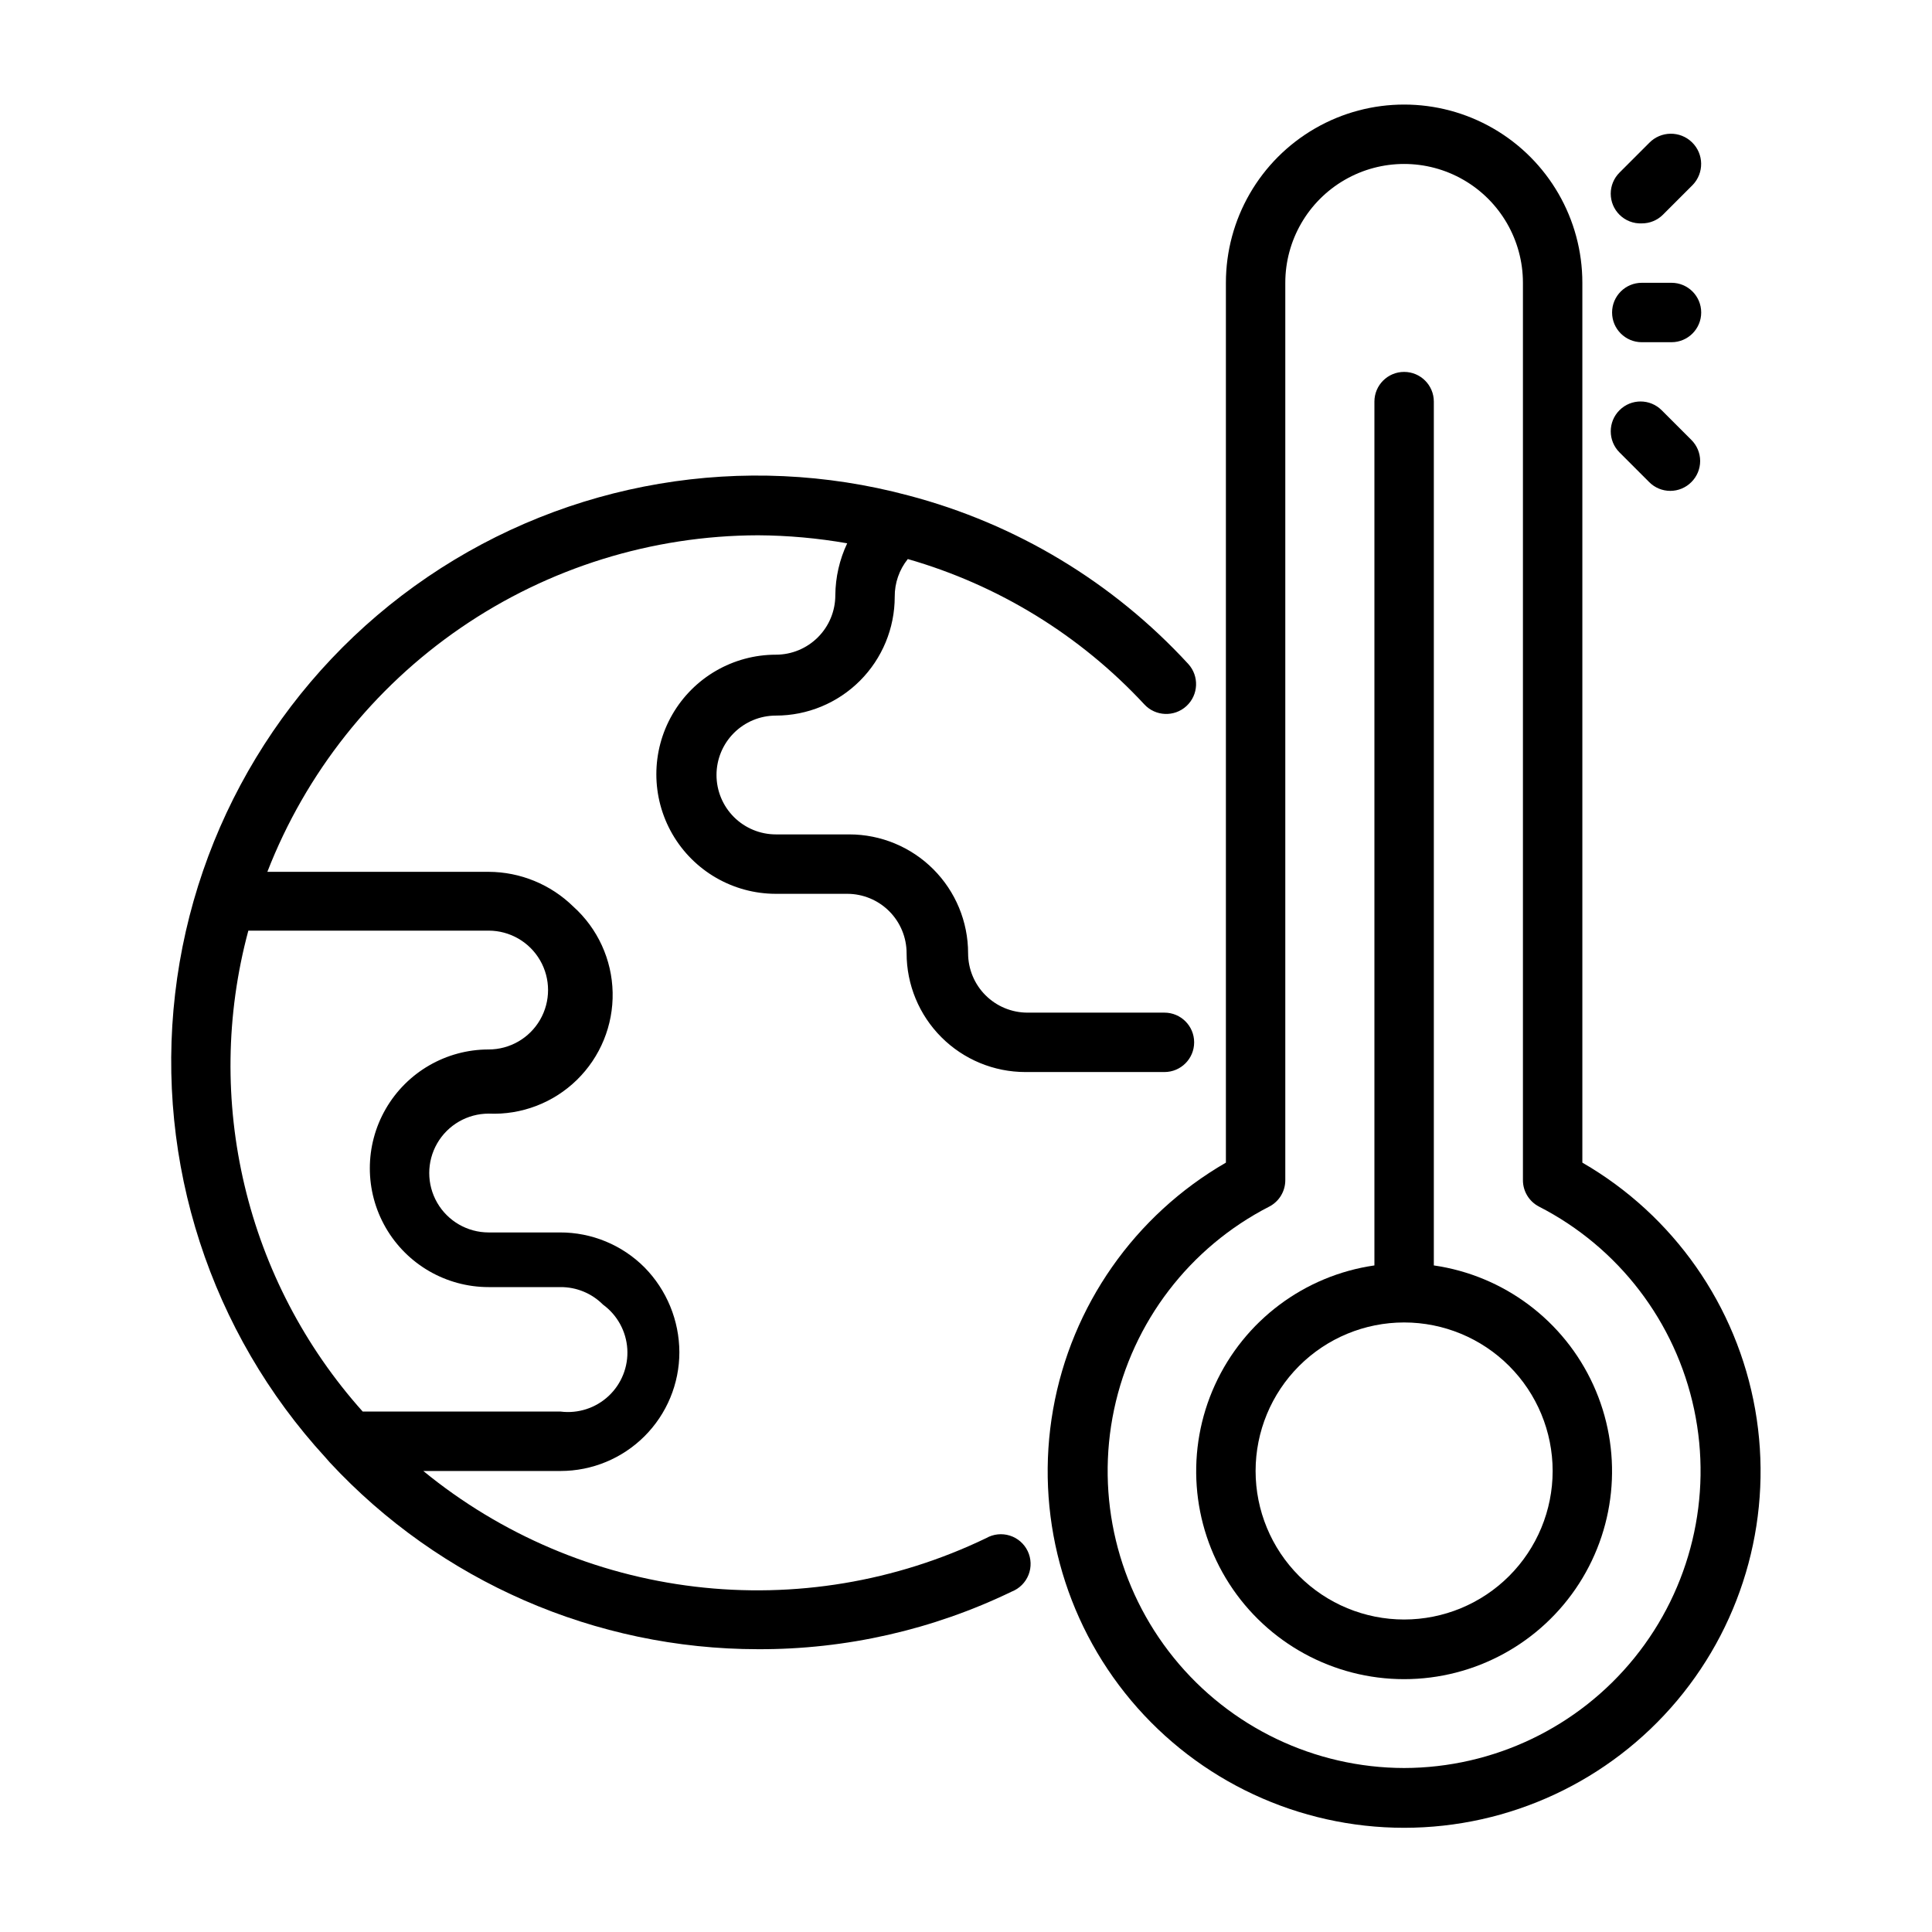
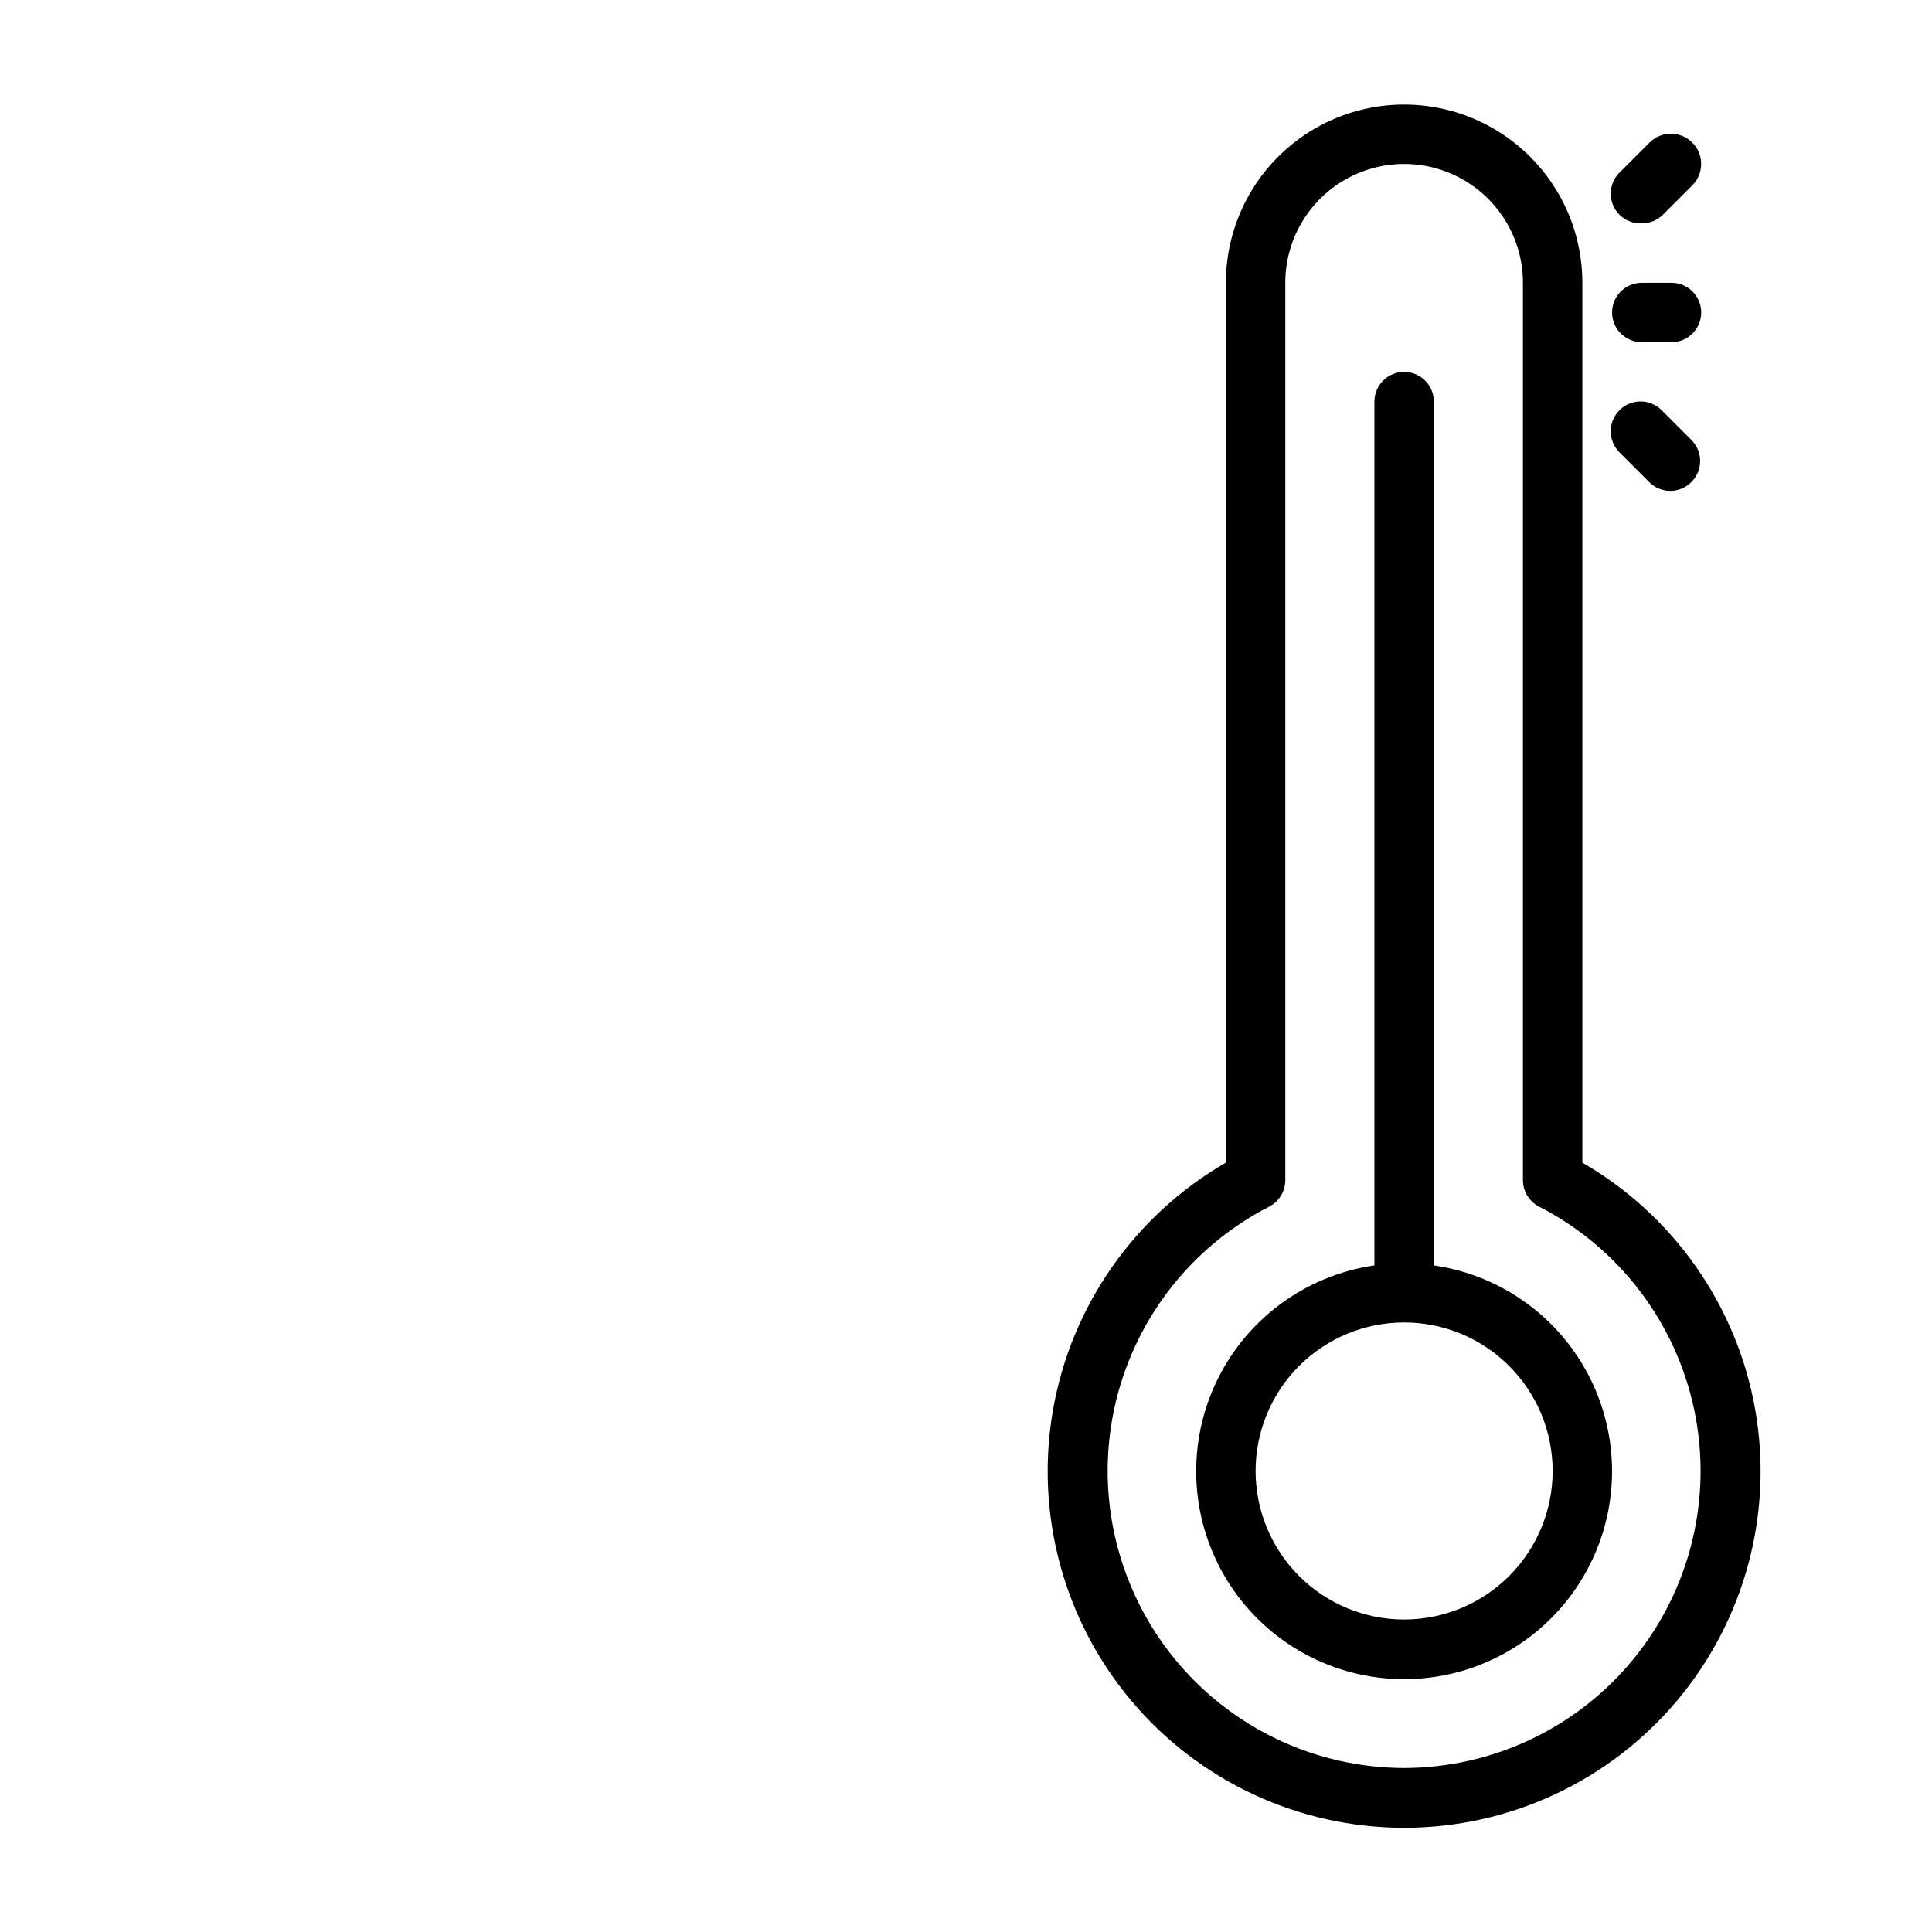
<svg xmlns="http://www.w3.org/2000/svg" fill="#000000" width="800px" height="800px" version="1.1" viewBox="144 144 512 512">
  <g>
-     <path d="m231.38 531.54c29.316 31.562 70.441 49.5 113.52 49.516 23.277 0.082 46.27-5.141 67.227-15.27 2.035-0.801 3.644-2.41 4.445-4.441 0.801-2.035 0.723-4.309-0.219-6.281s-2.664-3.465-4.746-4.117c-2.086-0.656-4.352-0.414-6.25 0.668-23.977 11.551-50.754 16.012-77.184 12.859-26.426-3.152-51.402-13.785-71.992-30.648h36.371c8.352 0 16.359-3.32 22.266-9.223 5.902-5.906 9.223-13.914 9.223-22.266-0.031-8.395-3.336-16.445-9.211-22.438-5.938-5.969-14.016-9.316-22.438-9.289h-18.891c-5.625 0-10.824-3-13.637-7.871-2.812-4.871-2.812-10.871 0-15.742s8.012-7.875 13.637-7.875c8.695 0.383 17.156-2.852 23.383-8.938 6.223-6.082 9.652-14.469 9.473-23.168-0.18-8.703-3.949-16.941-10.422-22.762-5.992-5.875-14.043-9.18-22.434-9.211h-58.648c10.195-26.219 28.059-48.754 51.258-64.664s50.656-24.457 78.789-24.523c7.918 0.047 15.816 0.758 23.617 2.125-2.035 4.309-3.109 9.008-3.148 13.773 0 4.176-1.66 8.184-4.613 11.133-2.953 2.953-6.957 4.613-11.133 4.613-11.32 0-21.781 6.039-27.441 15.844-5.656 9.801-5.656 21.879 0 31.684 5.66 9.805 16.121 15.844 27.441 15.844h18.895c4.176 0 8.18 1.656 11.133 4.609s4.609 6.957 4.609 11.133c0 8.352 3.316 16.359 9.223 22.266s13.914 9.223 22.266 9.223h36.84c4.348 0 7.875-3.523 7.875-7.871 0-4.348-3.527-7.871-7.875-7.871h-36.289c-4.176 0-8.18-1.66-11.133-4.613s-4.609-6.957-4.609-11.133c0-8.352-3.32-16.359-9.223-22.266-5.906-5.906-13.914-9.223-22.266-9.223h-19.445c-4.176 0-8.18-1.66-11.133-4.609-2.953-2.953-4.609-6.957-4.609-11.133 0-4.176 1.656-8.18 4.609-11.133s6.957-4.613 11.133-4.613c8.352 0 16.359-3.316 22.266-9.223s9.223-13.914 9.223-22.266c-0.031-3.633 1.191-7.164 3.465-9.996 24 6.887 45.668 20.195 62.66 38.492 2.957 3.219 7.961 3.43 11.18 0.473 3.215-2.957 3.426-7.961 0.473-11.176-19.938-21.672-45.676-37.16-74.156-44.637-43.578-11.66-90.078-3.785-127.39 21.574s-61.742 65.695-66.938 110.51c-5.199 44.812 9.359 89.668 39.875 122.89zm-21.57-140.91h63.688c5.625 0 10.82 3.004 13.633 7.875s2.812 10.871 0 15.742-8.008 7.871-13.633 7.871c-11.25 0-21.645 6.004-27.27 15.746-5.625 9.742-5.625 21.746 0 31.488 5.625 9.742 16.02 15.742 27.27 15.742h19.051c4.223-0.023 8.277 1.652 11.254 4.644 3.789 2.766 6.148 7.074 6.438 11.754 0.289 4.68-1.523 9.246-4.945 12.453-3.422 3.207-8.094 4.723-12.746 4.133h-52.43c-30.988-34.633-42.387-82.574-30.309-127.45z" />
    <path d="m563.34 452.11v-233.17c0-16.875-9.004-32.465-23.617-40.902-14.613-8.438-32.617-8.438-47.23 0-14.613 8.438-23.617 24.027-23.617 40.902v233.17c-24.184 13.965-40.949 37.906-45.797 65.406-4.848 27.5 2.715 55.734 20.664 77.125 17.949 21.391 44.441 33.742 72.363 33.742 27.926 0 54.418-12.352 72.367-33.742 17.945-21.391 25.512-49.625 20.664-77.125s-21.617-51.441-45.797-65.406zm-47.234 160.43c-23.711-0.047-46.137-10.777-61.051-29.215-14.91-18.438-20.719-42.609-15.809-65.809 4.914-23.199 20.02-42.945 41.121-53.758 2.617-1.355 4.258-4.059 4.25-7.008v-237.81c0-11.25 6.004-21.645 15.746-27.27 9.742-5.625 21.746-5.625 31.488 0 9.742 5.625 15.742 16.02 15.742 27.27v237.81c-0.004 2.949 1.637 5.652 4.254 7.008 21.102 10.812 36.207 30.559 41.117 53.758 4.914 23.199-0.895 47.371-15.809 65.809-14.91 18.438-37.336 29.168-61.051 29.215z" />
    <path d="m523.98 479.35v-228.92c0-4.348-3.527-7.871-7.875-7.871s-7.871 3.523-7.871 7.871v228.92c-18.555 2.68-34.477 14.609-42.262 31.668-7.781 17.059-6.356 36.902 3.781 52.672 10.141 15.77 27.605 25.305 46.352 25.305 18.75 0 36.215-9.535 46.352-25.305 10.141-15.77 11.566-35.613 3.781-52.672-7.781-17.059-23.703-28.988-42.258-31.668zm-7.875 93.836c-10.438 0-20.449-4.148-27.832-11.527-7.379-7.383-11.527-17.395-11.527-27.832 0-10.441 4.148-20.453 11.527-27.832 7.383-7.383 17.395-11.531 27.832-11.531 10.441 0 20.453 4.148 27.832 11.531 7.383 7.379 11.531 17.391 11.531 27.832 0 10.438-4.148 20.449-11.531 27.832-7.379 7.379-17.391 11.527-27.832 11.527z" />
    <path d="m579.09 203.2c2.094 0.012 4.106-0.812 5.59-2.285l7.871-7.871c3.09-3.172 3.019-8.25-0.156-11.336-3.172-3.086-8.25-3.016-11.336 0.156l-7.871 7.871v0.004c-1.492 1.477-2.328 3.488-2.328 5.586 0 2.102 0.836 4.113 2.328 5.59 1.562 1.555 3.703 2.383 5.902 2.285z" />
    <path d="m581.05 271.76c1.477 1.492 3.492 2.328 5.59 2.328 2.098 0 4.109-0.836 5.59-2.328 1.488-1.477 2.328-3.488 2.328-5.586 0-2.102-0.84-4.113-2.328-5.59l-7.871-7.871h-0.004c-3.086-3.09-8.09-3.09-11.176 0-3.086 3.086-3.086 8.09 0 11.176z" />
    <path d="m579.09 234.69h7.875c4.348 0 7.871-3.527 7.871-7.875s-3.523-7.871-7.871-7.871h-7.875c-4.348 0-7.871 3.523-7.871 7.871s3.523 7.875 7.871 7.875z" />
  </g>
</svg>